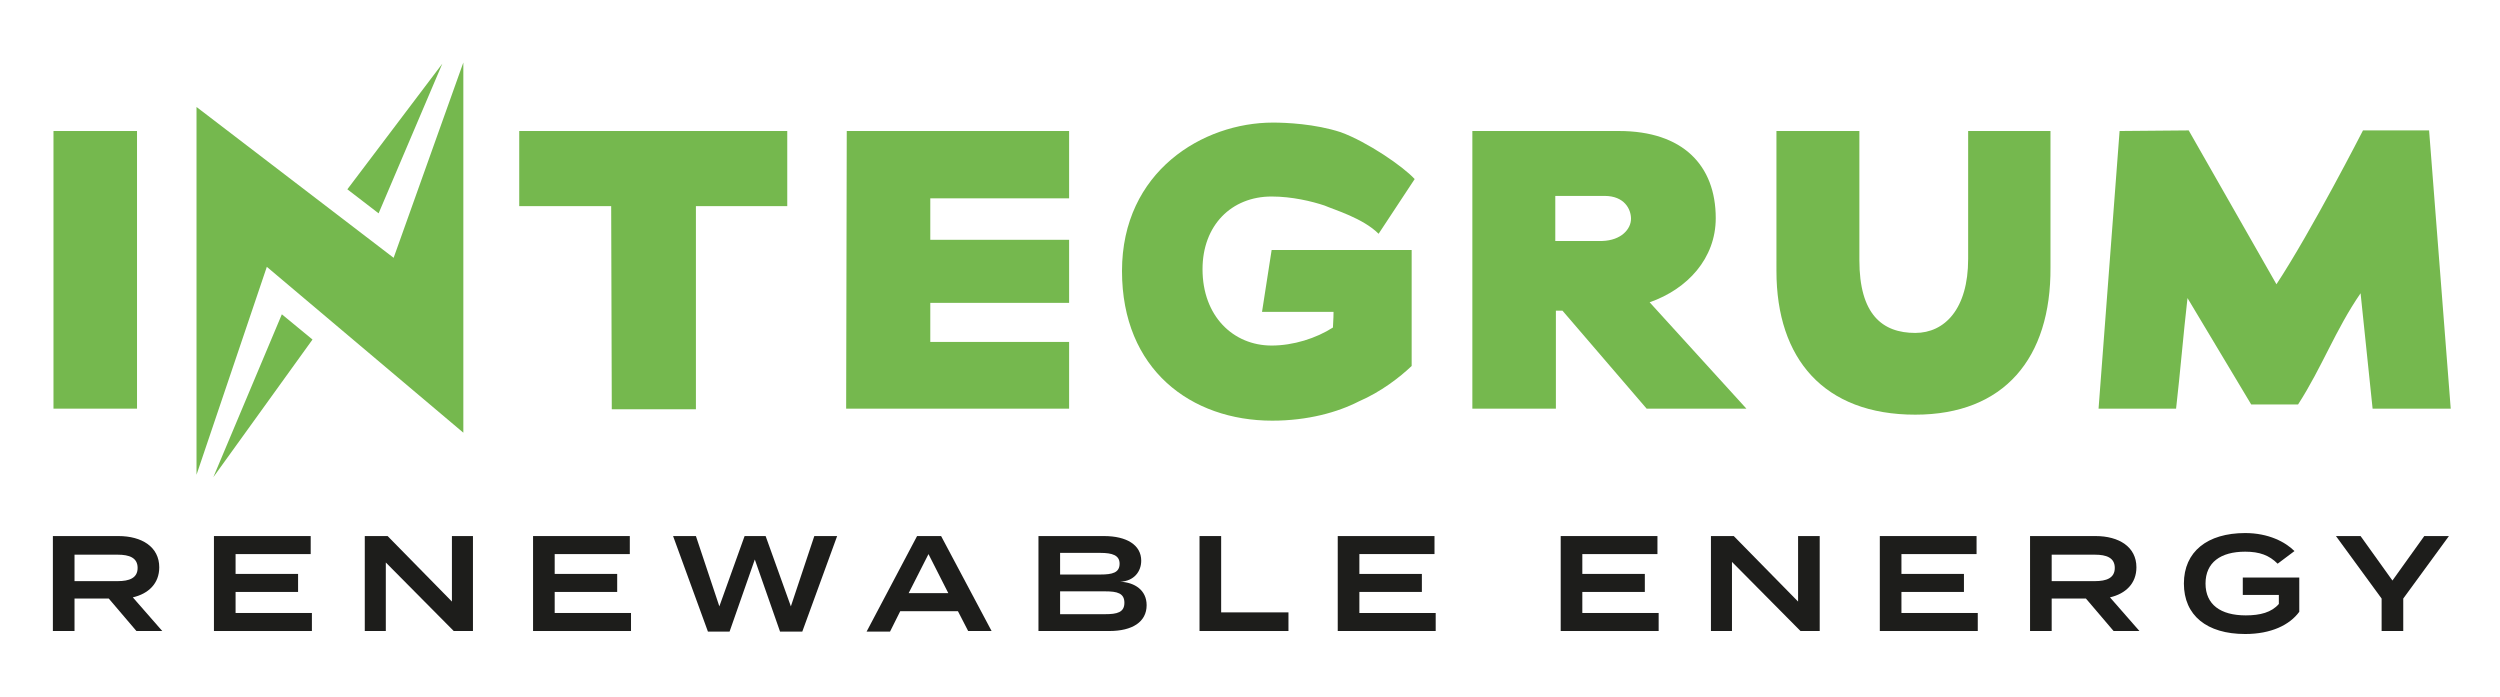
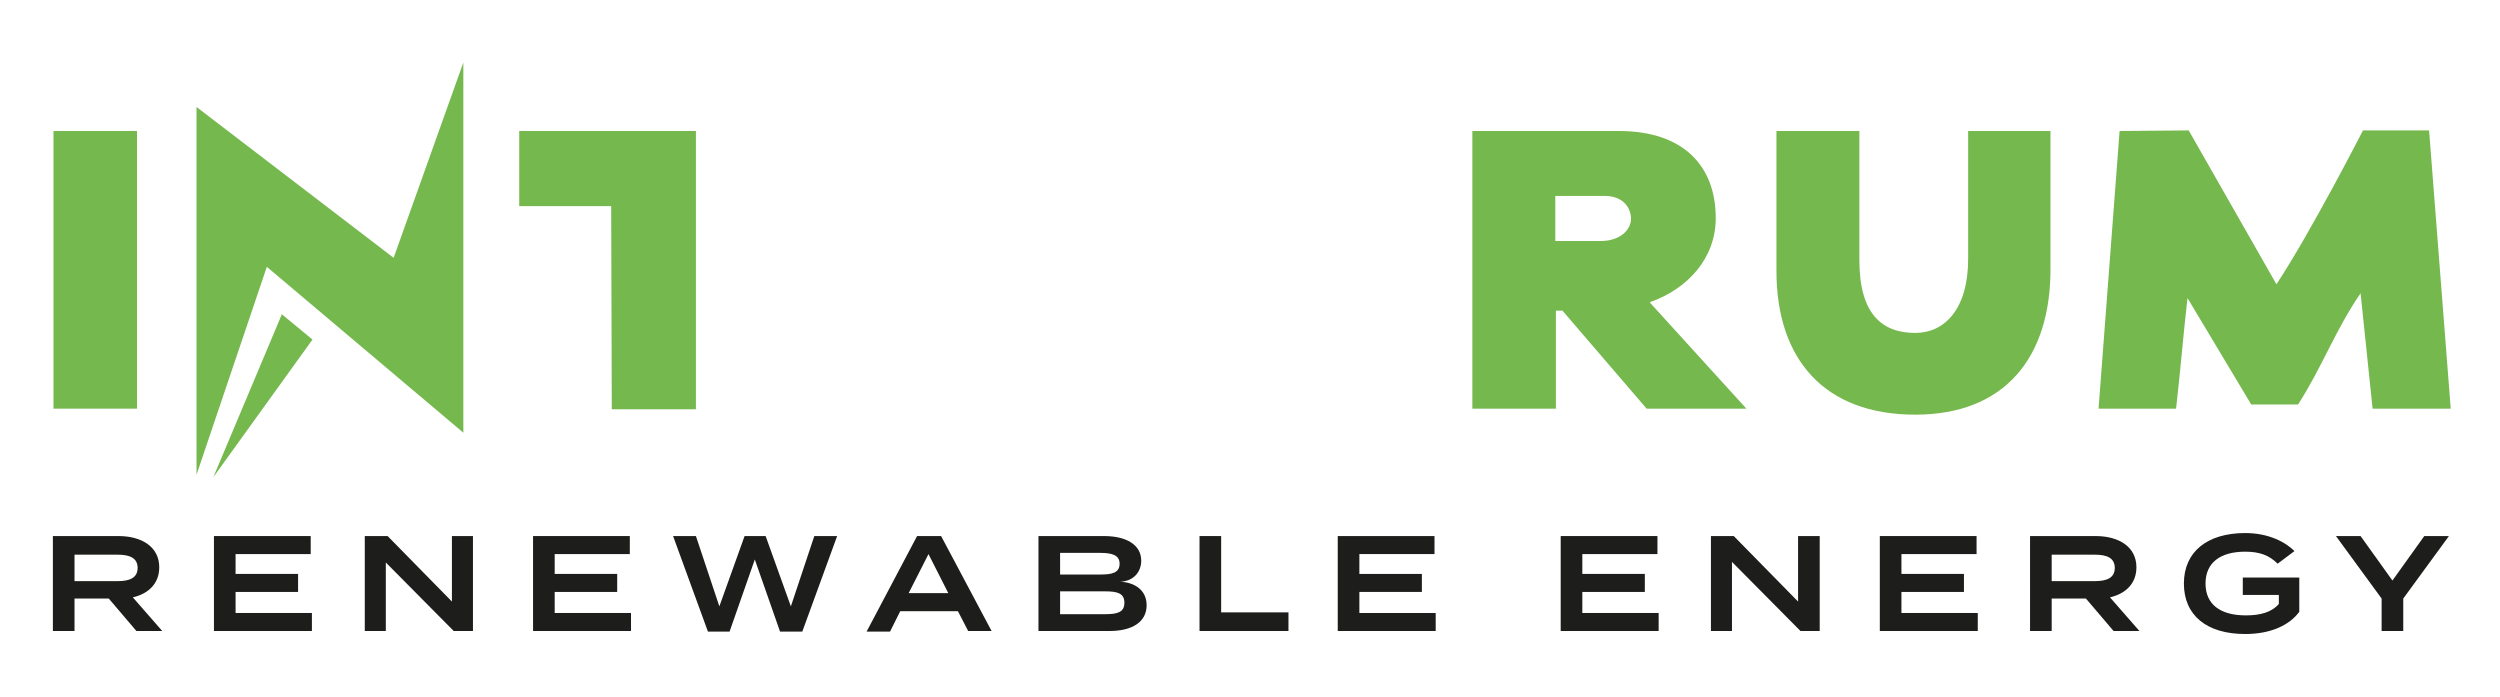
<svg xmlns="http://www.w3.org/2000/svg" version="1.1" id="Layer_1" x="0px" y="0px" viewBox="0 0 416 116" style="enable-background:new 0 0 416 116;" xml:space="preserve">
  <style type="text/css">
	.st0{fill:#75B84E;}
	.st1{fill:#1D1D1B;}
</style>
  <g>
    <path class="st0" d="M8.9,68V21.8h13.9V68H8.9z" />
    <path class="st0" d="M44.4,44.4L32.7,79V17.8l32.8,25.1l11.6-32.5V72L44.4,44.4z" />
-     <path class="st0" d="M115.8,34.3v33.8h-14l-0.1-33.8H86.4V21.8H131v12.5H115.8z" />
-     <path class="st0" d="M140.8,68l0.1-46.2h37V33h-23.1c0,4.5,0,5.3,0,6.9h23.1v10.5h-23.1v6.5h23.1V68H140.8z" />
+     <path class="st0" d="M115.8,34.3v33.8h-14l-0.1-33.8H86.4V21.8H131H115.8z" />
    <path class="st0" d="M274,68l-14-16.3h-1.1V68H245L245,21.8h24.4c10.6,0,16.1,5.7,16.1,14.5c0,6.7-4.7,11.8-11,14L290.6,68l-2.7,0   H274z M267,32.6h-8.2v7.5h7.8c3.2-0.1,4.8-2,4.8-3.7C271.4,34.8,270.3,32.6,267,32.6z" />
    <path class="st0" d="M318.7,69c-15.2,0-23.1-9.3-23.1-23.9V21.8h13.8v21.5c0,9,3.8,12.1,9.3,12.1c4.9,0,8.8-4,8.8-12.3V21.8h13.7   v22.7C341.3,59.6,333.5,69,318.7,69z" />
    <path class="st0" d="M394.8,68l-2-19.2c-4.2,6.1-6.4,12.3-10.4,18.5h-7.8L364,49.6c-0.7,6.1-1.2,12.3-1.9,18.4h-12.9l3.5-46.2   l11.5-0.1l14.6,25.6c5.8-8.8,14.4-25.6,14.4-25.6h11l3.6,46.3H394.8z" />
-     <polygon class="st0" points="63,35.5 57.8,31.5 73.6,10.6  " />
    <polygon class="st0" points="46.9,52.3 52,56.5 35.5,79.4  " />
    <g>
-       <path class="st0" d="M229.4,38.9c-2.6-2.6-7.4-4-9-4.7c-2.1-0.7-5.4-1.5-8.8-1.5c-6.7,0-11.5,4.8-11.5,12.1    c0,7.8,5.1,12.7,11.5,12.7c3.6,0,7.4-1.2,10.2-3c0-0.5,0.1-1.3,0.1-2.6h-11.9l1.6-10.3h23.3v19.3c-2,1.9-5.1,4.3-8.8,5.9    c-3.5,1.8-8.5,3.2-14.4,3.2c-13.5,0-25-8.5-25-24.9c0-16.6,13.5-24.7,25.1-24.7c2.2,0,7,0.2,11.3,1.6c4.4,1.6,10.4,5.7,12.3,7.8    L229.4,38.9z" />
-     </g>
+       </g>
    <g>
      <path class="st1" d="M22.7,105l-4.6-5.4h-5.7v5.4H8.8V89.2h10.9c3.9,0,6.8,1.8,6.8,5.2c0,2.7-1.8,4.4-4.4,5L27,105H22.7z     M19.6,96.7c1.9,0,3.3-0.5,3.3-2.2s-1.4-2.2-3.3-2.2h-7.2v4.4H19.6z" />
      <path class="st1" d="M51.9,102v3H35.6V89.2h16.1v3H39.2v3.3h10.4v3H39.2v3.5H51.9z" />
      <path class="st1" d="M78.7,89.2V105h-3.2L64.2,93.6V105h-3.5V89.2h3.8l10.7,10.9V89.2H78.7z" />
      <path class="st1" d="M105,102v3H88.7V89.2h16.1v3H92.3v3.3h10.4v3H92.3v3.5H105z" />
      <path class="st1" d="M139.3,89.2l-5.8,15.9h-3.7l-4.2-12l-4.2,12h-3.6L112,89.2h3.8l3.9,11.7l4.2-11.7h3.5l4.2,11.7l3.9-11.7    H139.3z" />
      <path class="st1" d="M159.4,101.7h-9.6l-1.7,3.4h-3.9l8.4-15.9h4L165,105h-3.9L159.4,101.7z M157.8,98.7l-3.3-6.5l-3.3,6.5H157.8z    " />
      <path class="st1" d="M190.8,100.7c0,2.8-2.4,4.3-6.2,4.3h-11.8V89.2h10.9c3.8,0,6.2,1.5,6.2,4.1c0,1.8-1.2,3.4-3.5,3.5    C188.8,96.9,190.8,98.2,190.8,100.7z M176.4,95.6h6.7c2,0,3.2-0.3,3.2-1.8c0-1.4-1.2-1.8-3.2-1.8h-6.7V95.6z M187.1,100.3    c0-1.6-1.2-1.9-3.2-1.9h-7.5v3.8h7.5C185.9,102.2,187.1,101.9,187.1,100.3z" />
      <path class="st1" d="M214.4,101.9v3.1h-14.8V89.2h3.6v12.7H214.4z" />
      <path class="st1" d="M238.9,102v3h-16.3V89.2h16.1v3h-12.5v3.3h10.4v3h-10.4v3.5H238.9z" />
      <path class="st1" d="M276,102v3h-16.3V89.2h16.1v3h-12.5v3.3h10.4v3h-10.4v3.5H276z" />
      <path class="st1" d="M302.8,89.2V105h-3.2l-11.4-11.5V105h-3.5V89.2h3.8l10.7,10.9V89.2H302.8z" />
      <path class="st1" d="M329.1,102v3h-16.3V89.2h16.1v3h-12.5v3.3h10.4v3h-10.4v3.5H329.1z" />
      <path class="st1" d="M351.7,105l-4.6-5.4h-5.7v5.4h-3.6V89.2h10.9c3.9,0,6.8,1.8,6.8,5.2c0,2.7-1.8,4.4-4.4,5l4.9,5.6H351.7z     M348.6,96.7c1.9,0,3.3-0.5,3.3-2.2s-1.4-2.2-3.3-2.2h-7.2v4.4H348.6z" />
      <path class="st1" d="M382.6,101.8c-1.6,2.2-4.7,3.7-9,3.7c-6.4,0-10.2-3.1-10.2-8.4c0-5.3,3.9-8.4,10.2-8.4c3.9,0,6.7,1.5,8.2,3    l-2.8,2.1c-1.4-1.4-3-2-5.4-2c-4.1,0-6.6,1.8-6.6,5.3c0,3.5,2.5,5.3,6.7,5.3c2.4,0,4.3-0.5,5.5-1.9V99h-6v-2.9h9.4V101.8z" />
      <path class="st1" d="M392.8,89.2l5.3,7.4l5.3-7.4h4.1l-7.6,10.4v5.4h-3.6v-5.4l-7.6-10.4H392.8z" />
    </g>
  </g>
</svg>